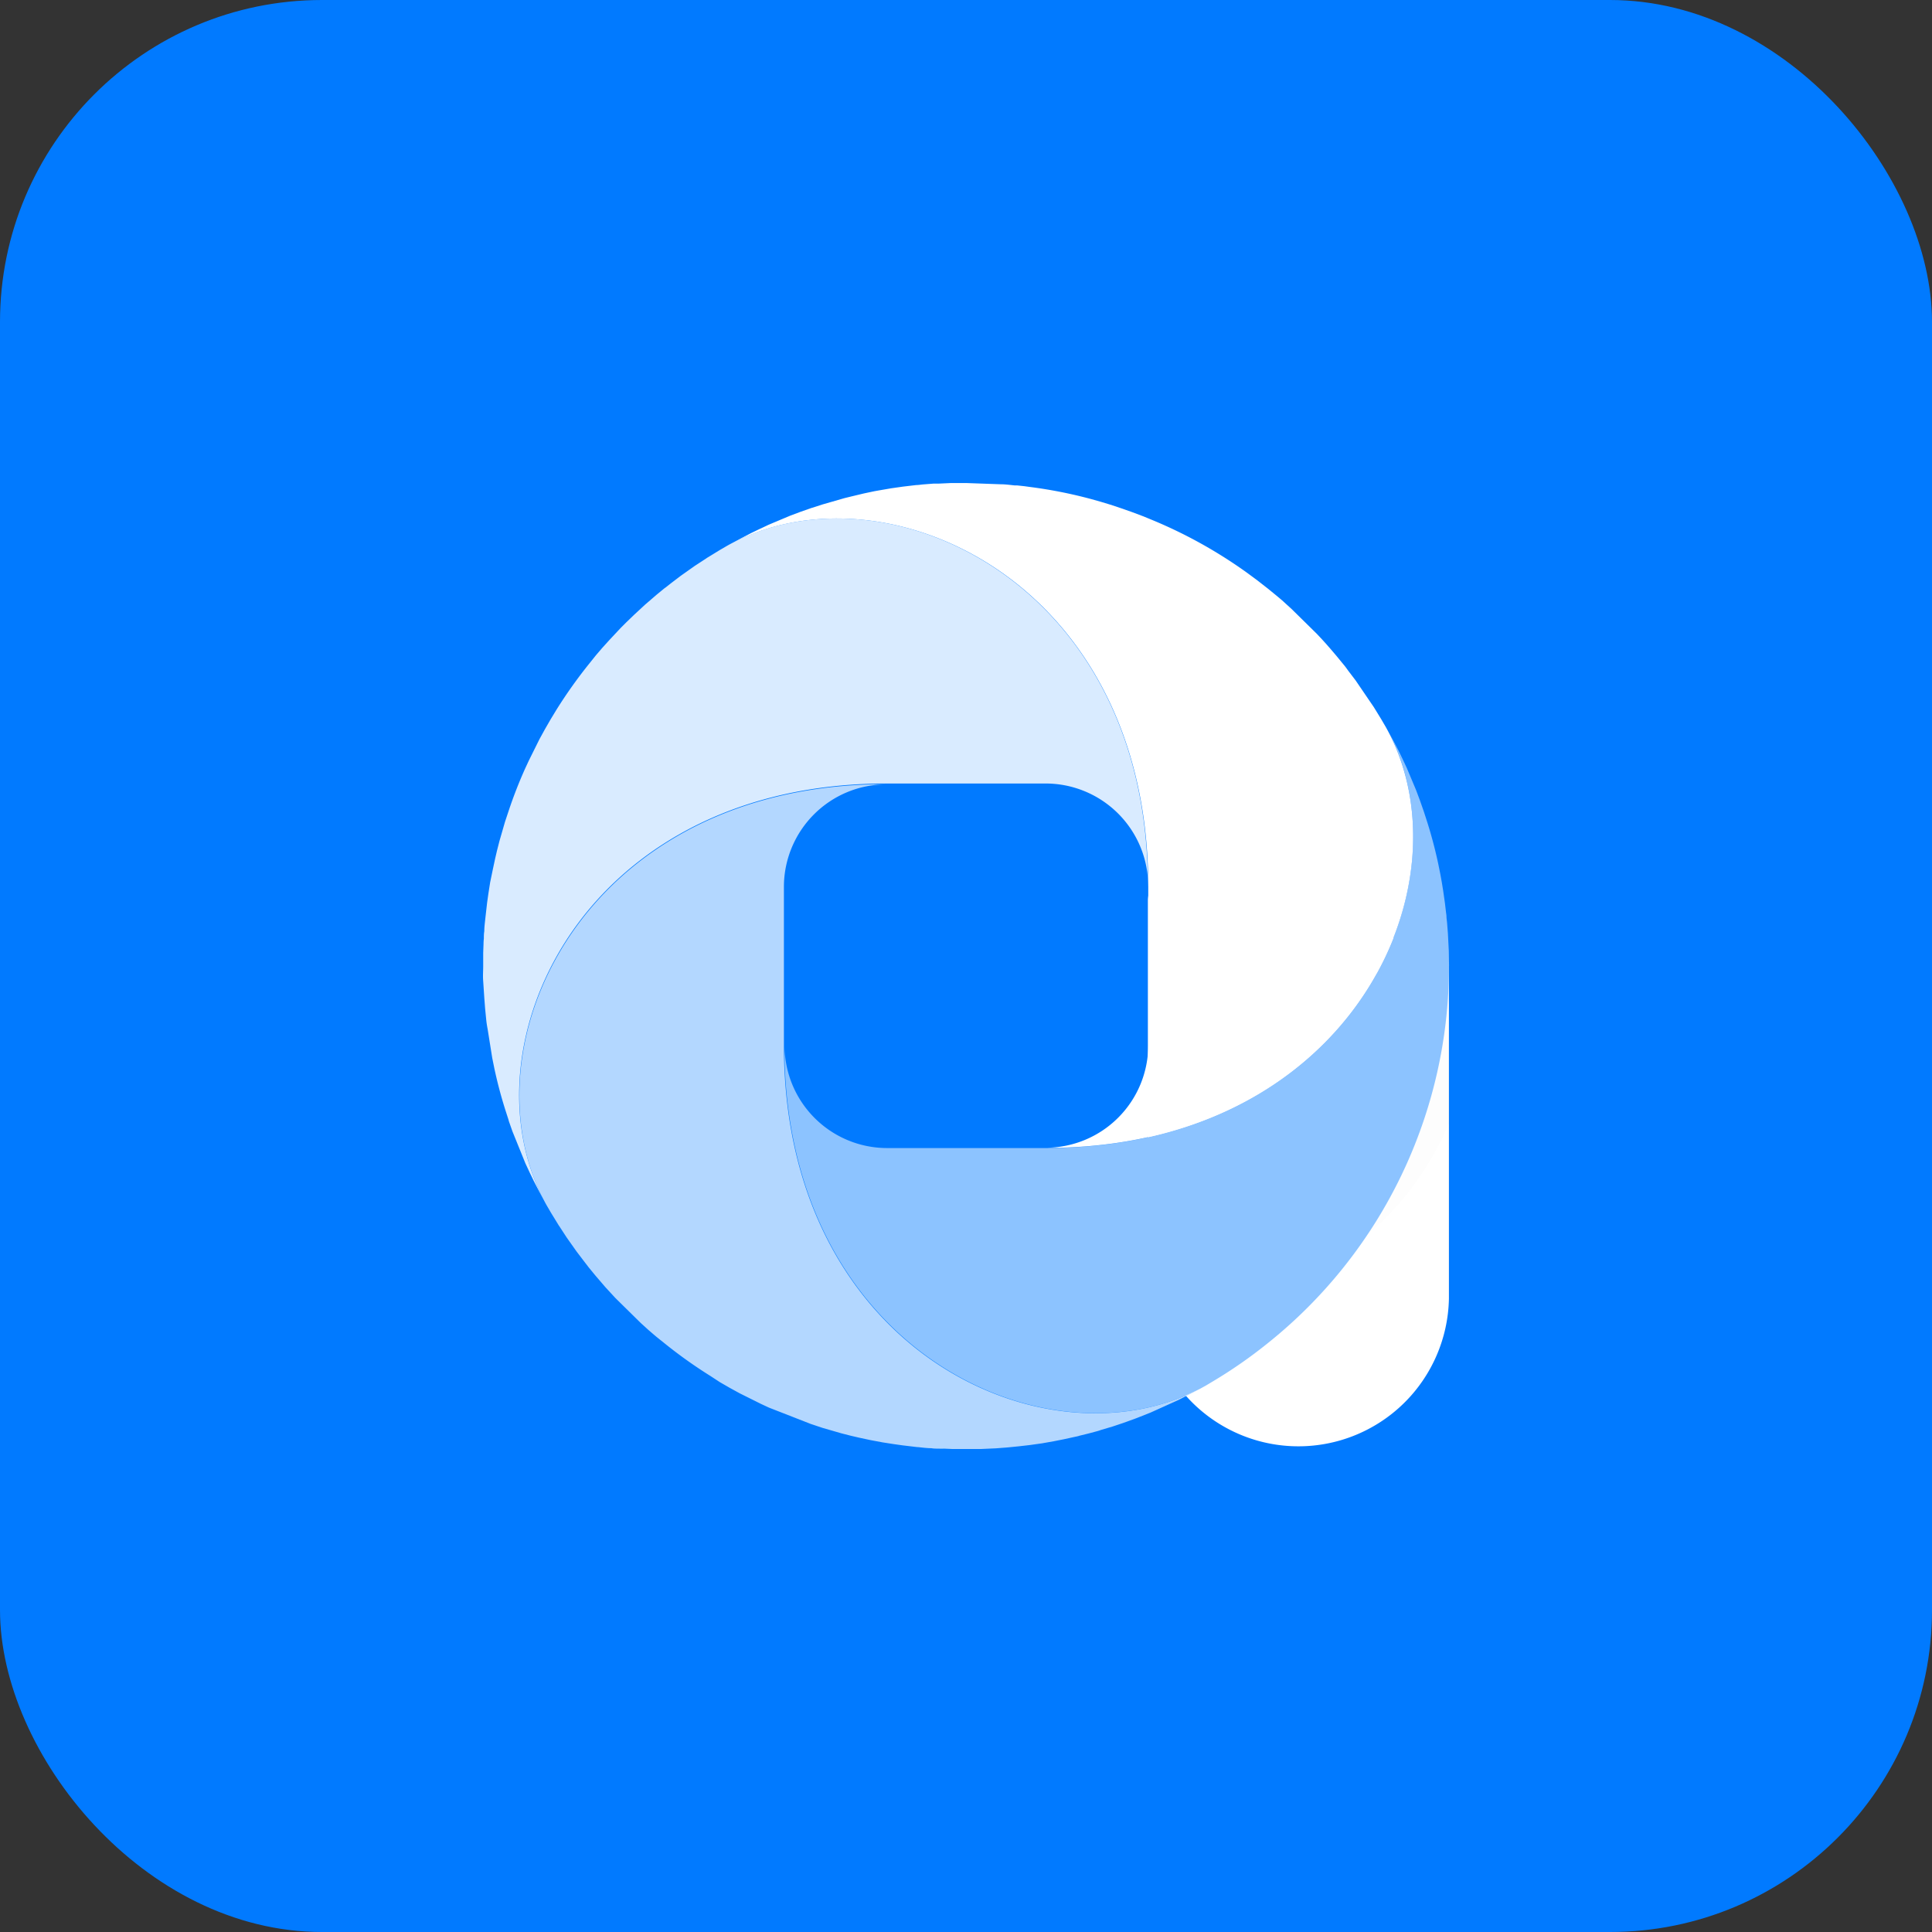
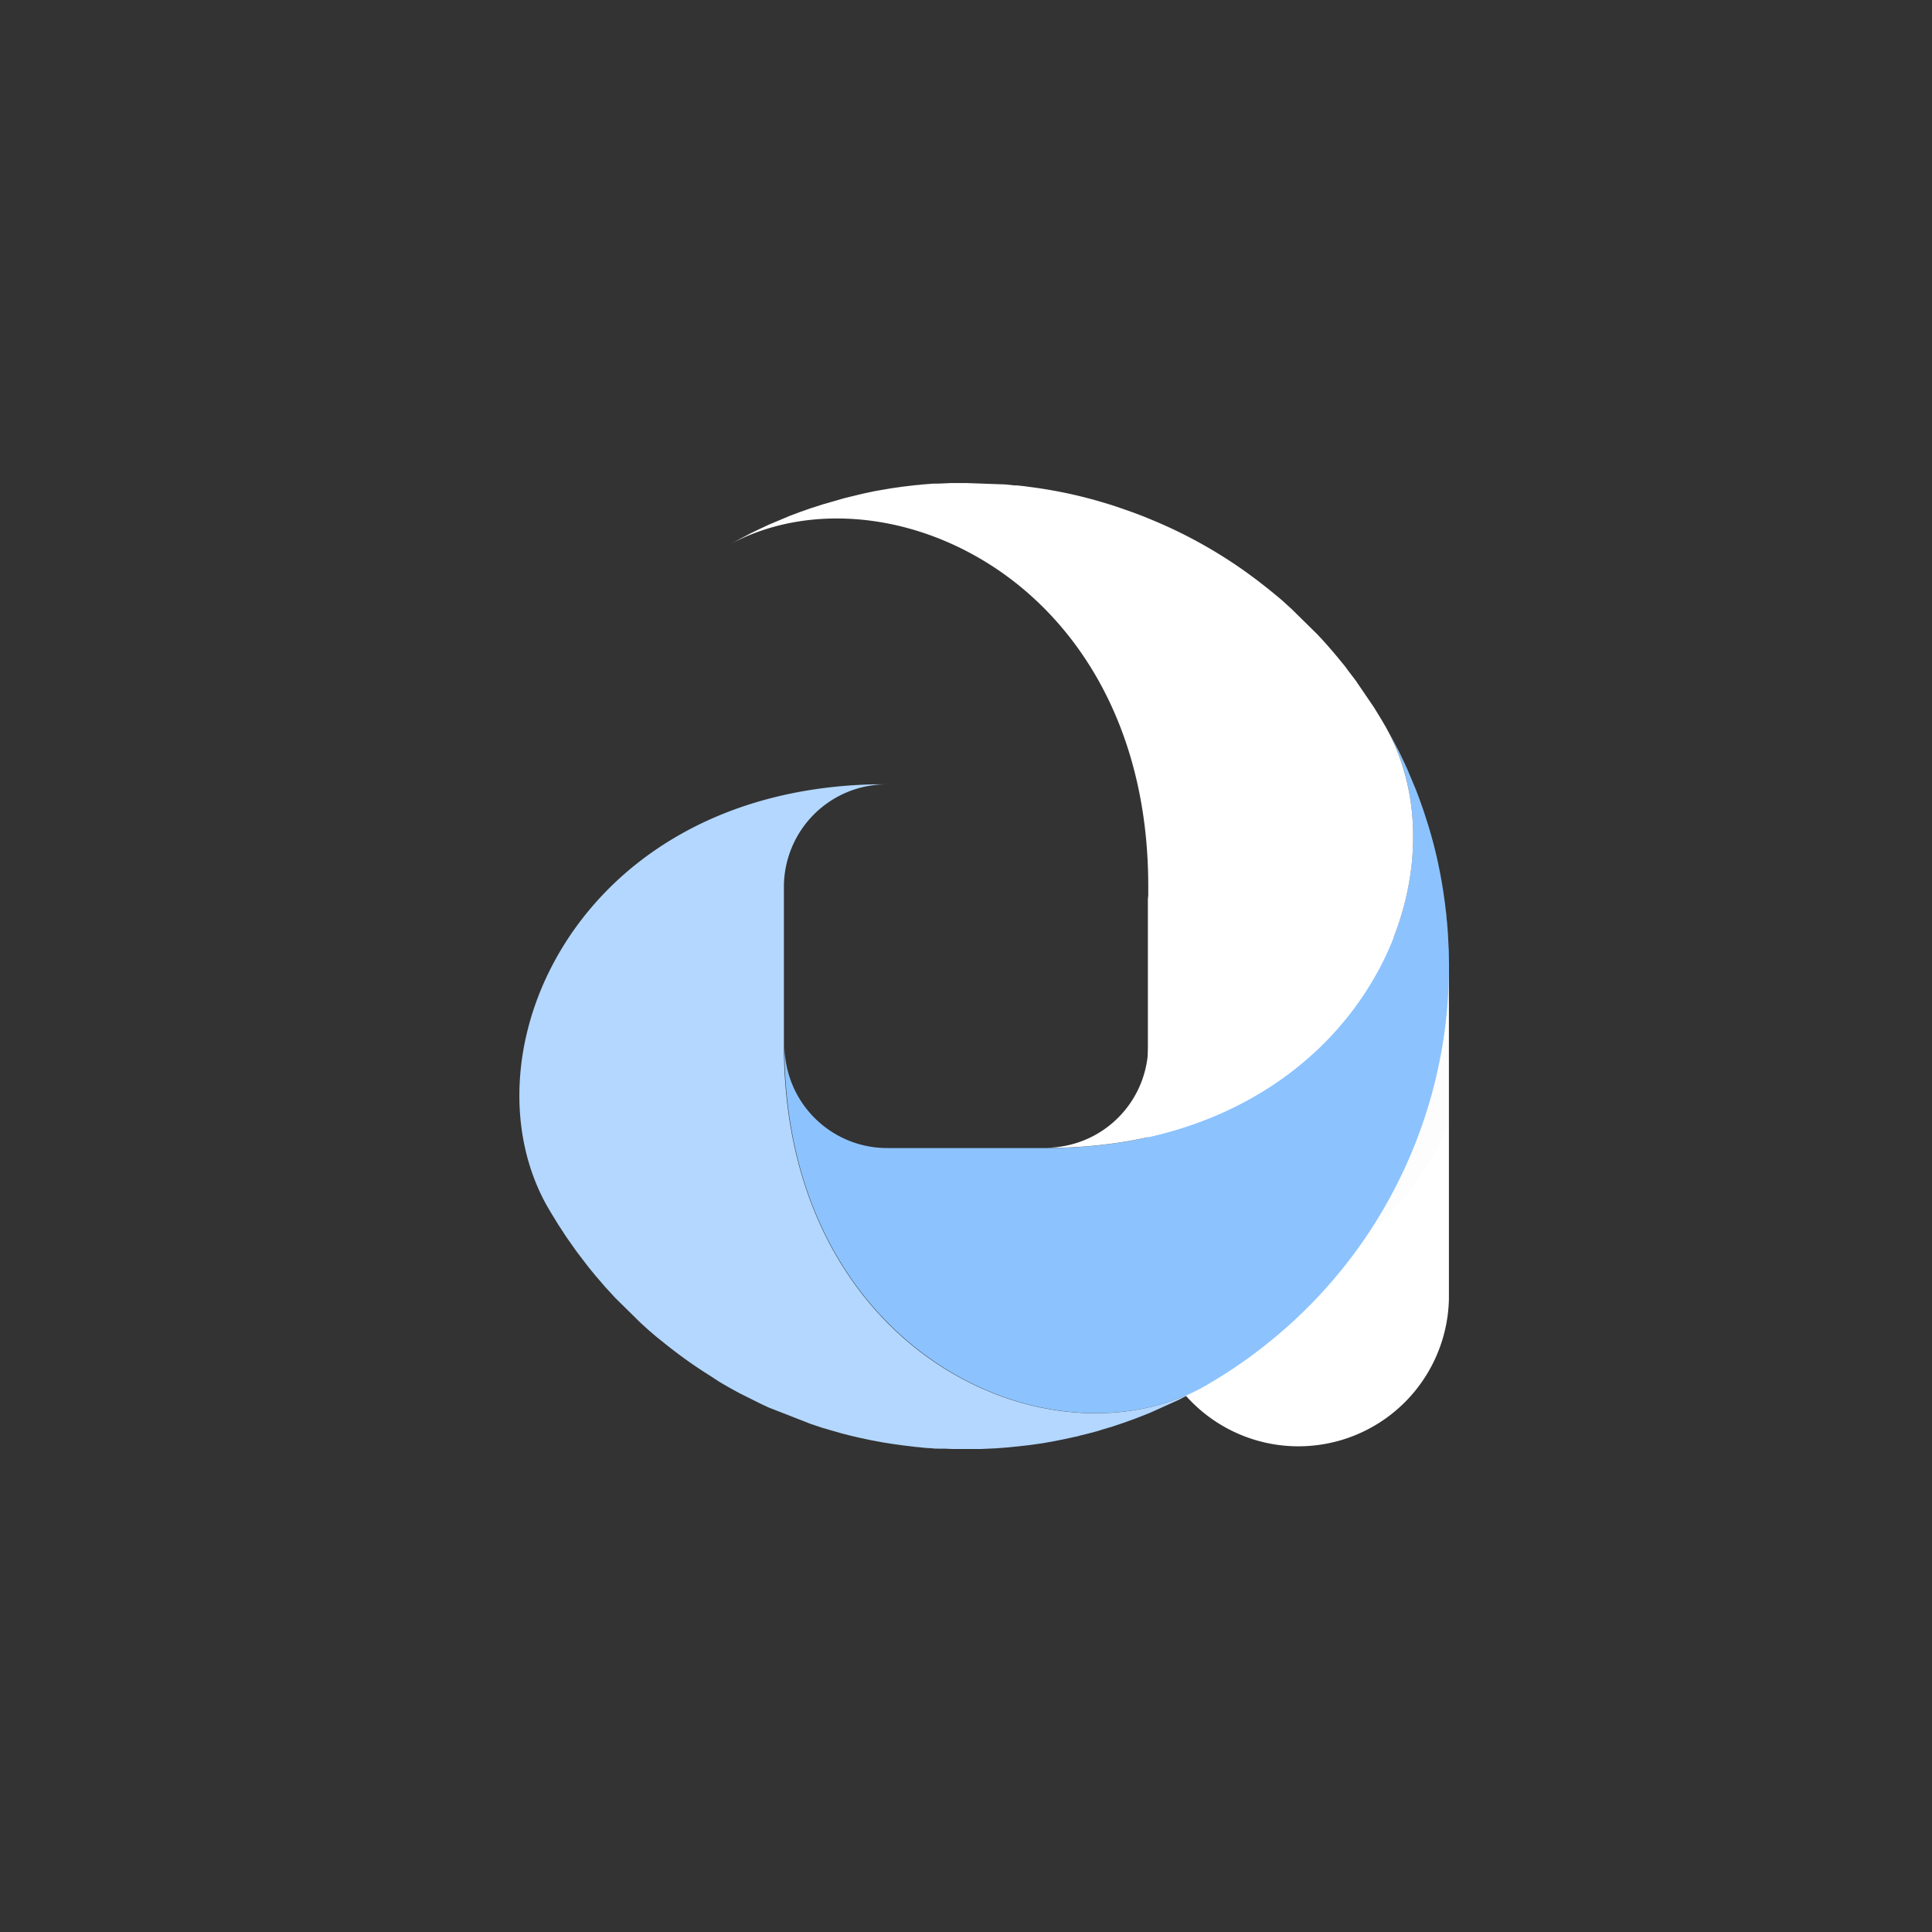
<svg xmlns="http://www.w3.org/2000/svg" width="48" height="48" fill="none">
  <rect width="100%" height="100%" fill="#333333" stroke="none" />
-   <rect width="48" height="48" rx="8" fill="#017aff" />
  <path d="M35.998 23.909v8.359c-.02.979-.423 1.912-1.122 2.597a3.74 3.74 0 0 1-5.234 0c-.699-.686-1.102-1.618-1.122-2.597v-9.883c0-2.069 7.478 1.525 7.478 1.525z" fill="#fff" />
  <path opacity=".01" d="M35.998 24.423v3.497c-1.589 3.619-4.658 4.044-4.658 4.044l2.787-6.859c.702-.069 1.29-.538 1.871-.682z" fill="#000" />
  <path d="M36 23.995a11.99 11.99 0 0 1-1.185 5.209 11.98 11.98 0 0 1-3.329 4.176 11.74 11.74 0 0 1-1.354.941l-.174.104-.332.182.179-.099c-1.744.901-4.017.784-5.984-.306-2.328-1.289-4.232-3.941-4.329-7.889v-.336a2.55 2.55 0 0 0 .747 1.799c.477.477 1.123.746 1.797.747h3.948c4.128 0 6.897-1.944 8.218-4.339 1.117-2.022 1.21-4.361.233-6.118l.171.314.14.268.1.207.107.229.226.538.097.259.088.251.017.05.08.248a11.22 11.22 0 0 1 .273 1.037l.05.248.038.21.034.21.042.295.031.262a.5.5 0 0 1 .008.069c0 .056.011.114.016.174l.02.259.022.43.006.372z" fill="#8cc3ff" />
  <path d="M29.799 34.508l-.179.099-.339.174-.696.314-.356.141-.326.118-.263.088-.287.085c-.036.014-.073.025-.111.035l-.207.055-.212.052a.63.63 0 0 1-.1.025l-.288.063-.246.049-.299.053-.314.044-.273.031-.27.027-.284.022-.378.017h-.707l-.21-.009c-.044.002-.089.002-.133 0-.061 0-.124 0-.183-.011-.114 0-.229-.017-.34-.028h-.016l-.353-.042-.221-.031-.282-.044-.299-.056-.285-.061-.202-.047-.238-.061-.47-.136-.288-.096-1.039-.406-.196-.091-.53-.264-.248-.136-.248-.143-.237-.155c-.4-.25-.785-.525-1.152-.822l-.196-.157-.183-.157-.197-.179-.627-.617-.249-.27-.248-.289-.165-.201-.119-.155-.185-.243-.246-.348-.187-.287c-.008-.01-.016-.021-.022-.033l-.179-.292-.114-.195c-.976-1.762-.884-4.101.233-6.118 1.288-2.33 3.937-4.236 7.882-4.333h.335c-.673-.001-1.318.264-1.796.738a2.55 2.55 0 0 0-.755 1.791v3.964c0 4.132 1.942 6.903 4.335 8.225 1.969 1.09 4.241 1.206 5.986.306z" fill="#b3d7ff" />
-   <path d="M28.527 22.012a2.55 2.55 0 0 0-2.544-2.546h-3.961c-4.128 0-6.896 1.944-8.218 4.339-1.117 2.022-1.21 4.361-.233 6.118l-.171-.314-.139-.268-.1-.207-.107-.229-.323-.797-.088-.251-.011-.042-.08-.248a11.17 11.17 0 0 1-.273-1.037l-.05-.248-.114-.715a2.57 2.57 0 0 1-.038-.262l-.024-.243-.02-.259-.028-.424c-.011-.136 0-.253 0-.378v-.329l.008-.218c0-.044.003-.089.008-.133 0-.061 0-.124.011-.184 0-.114.017-.229.028-.34l.042-.369.031-.221.044-.282.063-.306.061-.285.047-.202.061-.238.136-.471.096-.289c.118-.353.253-.7.406-1.04l.091-.196.263-.53.136-.248.143-.248.147-.242a11.91 11.91 0 0 1 .821-1.153l.157-.196.157-.183.179-.198.279-.298.143-.143.194-.187.27-.25.288-.248.201-.165.014-.008.141-.111.243-.185.348-.246.287-.187c.01-.008.021-.016.033-.022l.292-.179.199-.116c1.76-.977 4.097-.885 6.113.234 2.328 1.288 4.232 3.939 4.329 7.888a3.4 3.4 0 0 1 .013.336z" fill="#d9ebff" />
  <path d="M34.201 24.182c-1.288 2.33-3.937 4.236-7.882 4.333h-.335c.674-.001 1.321-.27 1.797-.747a2.55 2.55 0 0 0 .747-1.799v-3.956c0-4.132-1.942-6.903-4.335-8.224-2.02-1.118-4.357-1.211-6.113-.234l.314-.171.268-.14.207-.1.059-.027.169-.08.538-.226.259-.097.251-.088a.38.38 0 0 1 .044-.013l.246-.08.546-.157.171-.042.313-.075.26-.055.124-.022.29-.05.295-.042.262-.031.069-.008c.056 0 .114-.011.174-.016l.259-.02h.129l.301-.014h.379l.862.031c.114 0 .229.017.34.028h.06l.186.02.122.017a11.44 11.44 0 0 1 1.528.301l.235.066.235.071.146.047.143.049.265.093.279.105.24.099c.822.342 1.602.777 2.326 1.296l.259.191.279.218.221.181.141.119.017.017.197.179.627.617.125.133.124.137.125.144.122.144.165.201c.042.049.078.099.119.157l.185.243.455.668.179.292.114.195c.986 1.762.893 4.101-.224 6.123z" fill="#fff" />
  <defs />
</svg>